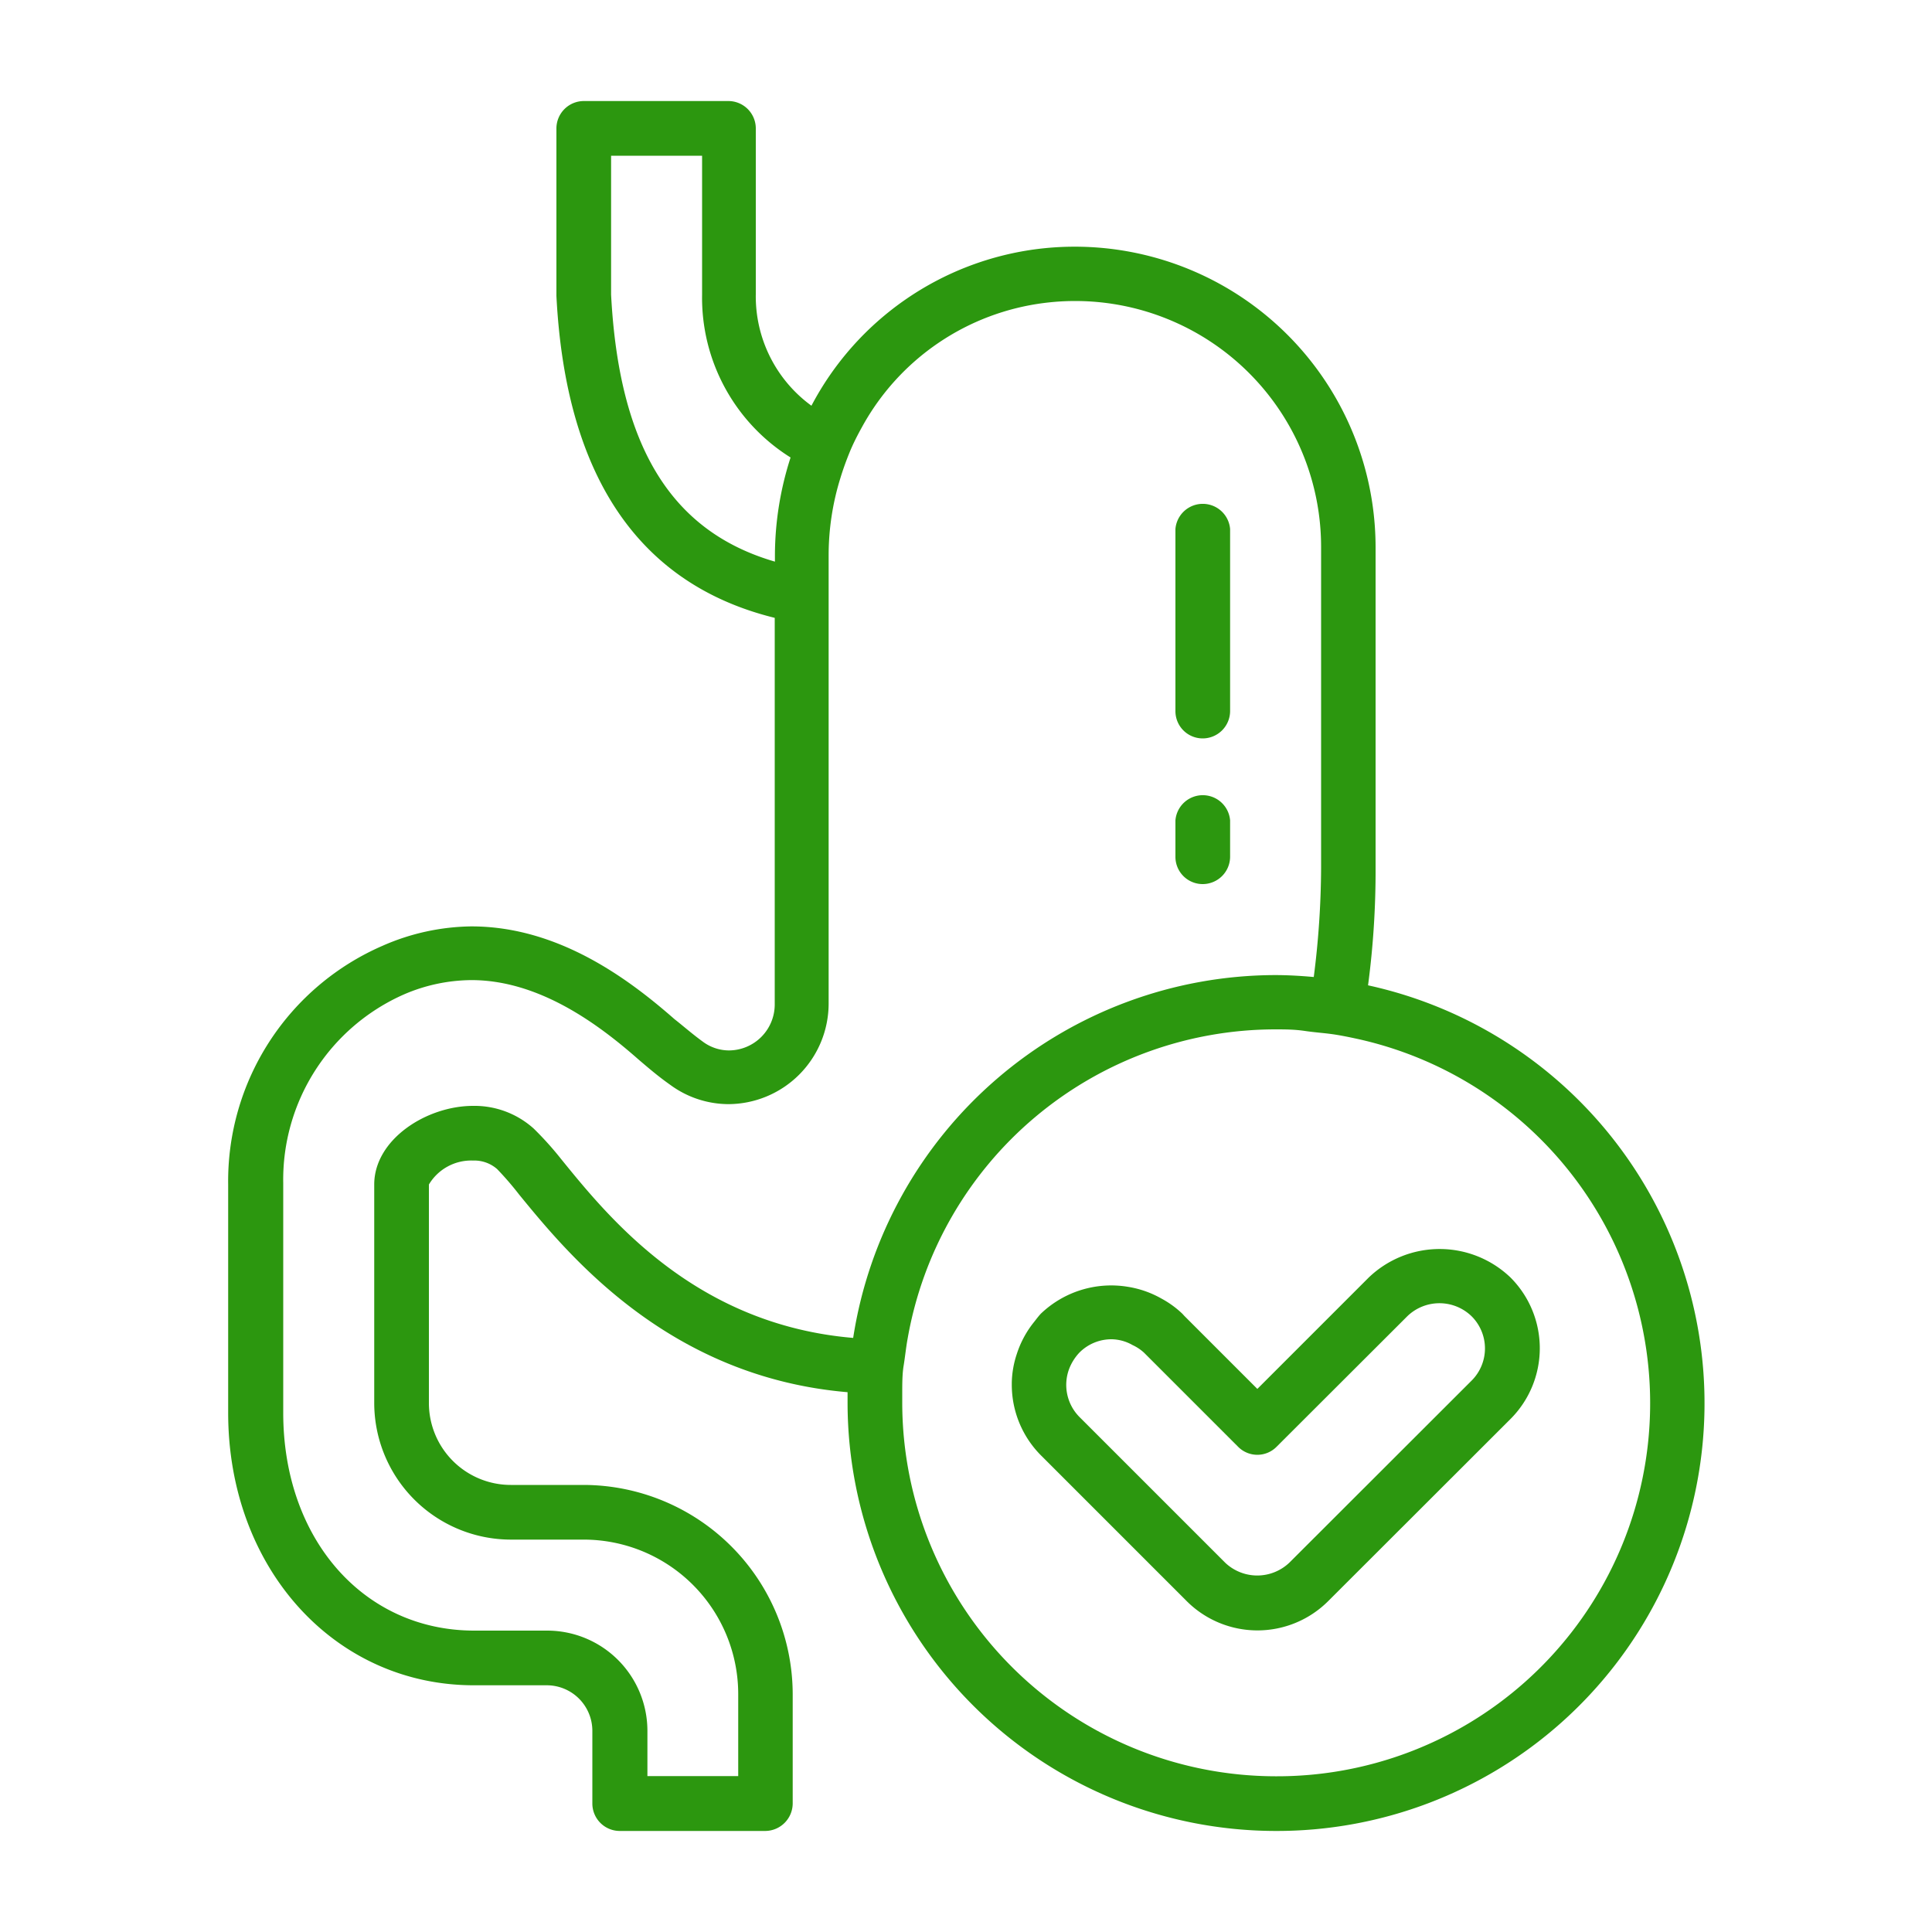
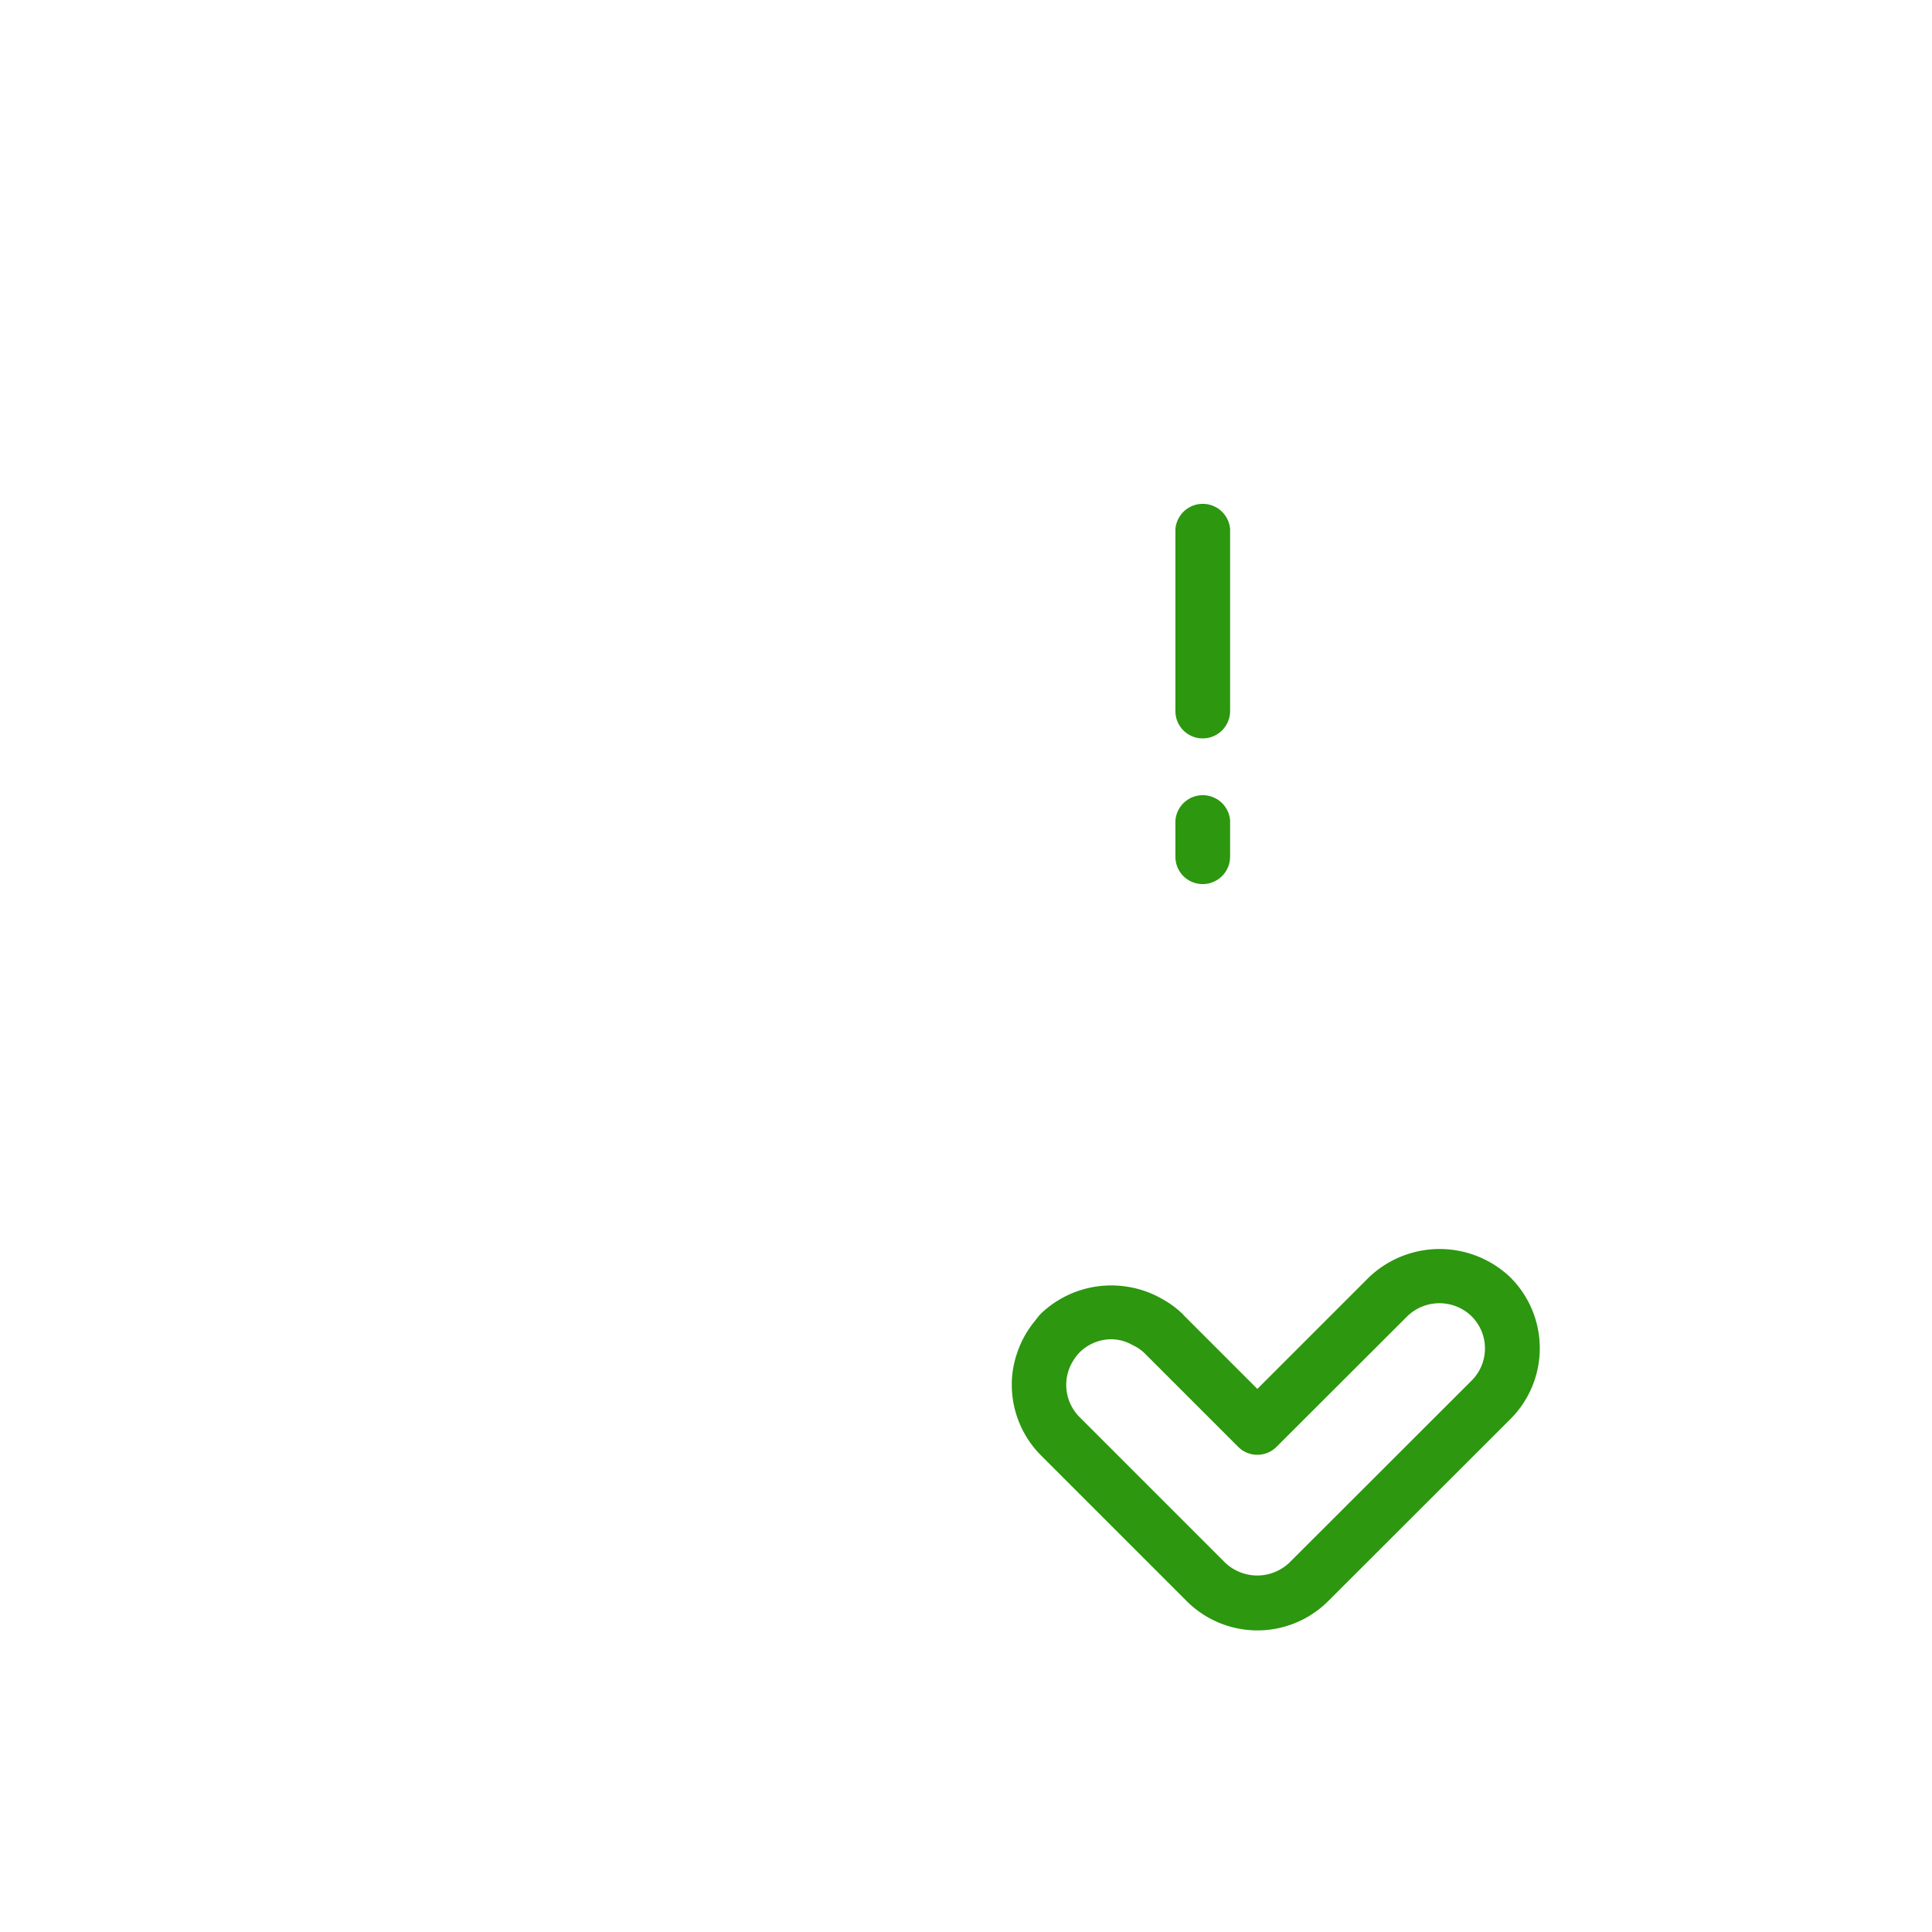
<svg xmlns="http://www.w3.org/2000/svg" id="Layer_1" data-name="Layer 1" viewBox="0 0 100 100">
  <defs>
    <style>.cls-1{fill:#2c970f;}</style>
  </defs>
  <path class="cls-1" d="M62.25,45.76a1.42,1.42,0,0,0,1.42-1.41V42.46a1.42,1.42,0,0,0-2.83,0v1.89A1.41,1.41,0,0,0,62.25,45.76Z" />
  <path class="cls-1" d="M62.25,38.22a1.42,1.42,0,0,0,1.42-1.41V27.38a1.42,1.42,0,0,0-2.83,0v9.43A1.41,1.41,0,0,0,62.25,38.22Z" />
-   <path class="cls-1" d="M66,94.77A22.14,22.14,0,0,0,70.81,51a45.08,45.08,0,0,0,.39-6.09V28.32A15.57,15.57,0,0,0,53.77,12.88,15.4,15.4,0,0,0,42,21a7,7,0,0,1-2.88-5.77V6.65a1.42,1.42,0,0,0-1.41-1.42H30.21A1.42,1.42,0,0,0,28.8,6.65v8.67c.48,9.36,4.28,14.93,11.3,16.66V52a2.38,2.38,0,0,1-2.37,2.37,2.28,2.28,0,0,1-1.36-.46c-.55-.4-1-.8-1.46-1.16-2.36-2.07-6-4.8-10.51-4.8a11.7,11.7,0,0,0-4.59,1,13.28,13.28,0,0,0-8,12.37V73.13c0,8,5.47,14.1,12.72,14.1h3.77a2.36,2.36,0,0,1,2.36,2.35v3.77a1.42,1.42,0,0,0,1.41,1.42h7.54a1.43,1.43,0,0,0,1.42-1.42V87.7A10.85,10.85,0,0,0,30.21,76.86H26.44a4.24,4.24,0,0,1-4.24-4.24V61.31a2.55,2.55,0,0,1,2.29-1.24,1.79,1.79,0,0,1,1.24.44,16,16,0,0,1,1.14,1.32c2.56,3.13,7.73,9.44,17,10.23,0,.19,0,.37,0,.56A22.18,22.18,0,0,0,66,94.77ZM27.63,58.42a4.58,4.58,0,0,0-3.14-1.18c-2.42,0-5.12,1.74-5.12,4.07V72.62a7.08,7.08,0,0,0,7.07,7.07h3.77a8,8,0,0,1,8,8v4.24H33.51V89.58a5.19,5.19,0,0,0-5.19-5.18H24.55c-5.73,0-9.89-4.74-9.89-11.27V61.24a10.48,10.48,0,0,1,6.25-9.77,8.94,8.94,0,0,1,3.49-.74c3.55,0,6.64,2.34,8.65,4.11.47.4,1,.86,1.64,1.31a5.11,5.11,0,0,0,3,1,5.21,5.21,0,0,0,5.2-5.2V28.74a13.48,13.48,0,0,1,.61-4c.14-.46.3-.9.48-1.34s.41-.89.65-1.32a12.54,12.54,0,0,1,9.43-6.4A12.73,12.73,0,0,1,68.38,28.32v16.6A45.52,45.52,0,0,1,68,50.57c-.66-.06-1.34-.1-2-.1A22.16,22.16,0,0,0,44.16,69.25C36,68.56,31.54,63.07,29.05,60A17,17,0,0,0,27.63,58.42Zm4-50.36h4.71v7.19a9.75,9.75,0,0,0,4.58,8.43,16.6,16.6,0,0,0-.81,5.06v.33c-5.4-1.57-8.07-6-8.48-13.82ZM66,91.94A19.35,19.35,0,0,1,46.7,72.62c0-.17,0-.34,0-.5,0-.48,0-1,.07-1.42s.13-1,.21-1.42a19.34,19.34,0,0,1,19-16c.52,0,1,0,1.55.08s.92.1,1.37.16.93.16,1.39.26A19.31,19.31,0,0,1,66,91.94Z" />
  <path class="cls-1" d="M70.84,66.13l-5.76,5.76-3.77-3.77L61.2,68a5,5,0,0,0-1.09-.79,5.15,5.15,0,0,0-1.7-.6A5.27,5.27,0,0,0,53.87,68c-.14.15-.26.32-.39.48a5.15,5.15,0,0,0-.85,1.6,5,5,0,0,0-.26,1.48s0,.07,0,.11a5.18,5.18,0,0,0,1.51,3.66l7.54,7.54a5.18,5.18,0,0,0,7.33,0l9.43-9.42a5.18,5.18,0,0,0,0-7.33A5.3,5.3,0,0,0,70.84,66.13Zm5.33,5.33-9.43,9.42a2.41,2.41,0,0,1-3.33,0l-7.54-7.54a2.36,2.36,0,0,1-.53-2.49,2.59,2.59,0,0,1,.53-.84,2.34,2.34,0,0,1,1.67-.69,2.25,2.25,0,0,1,1.08.3,2.33,2.33,0,0,1,.59.39l4.87,4.87a1.4,1.4,0,0,0,2,0l6.76-6.75a2.39,2.39,0,0,1,3.33,0A2.35,2.35,0,0,1,76.17,71.46Z" />
</svg>